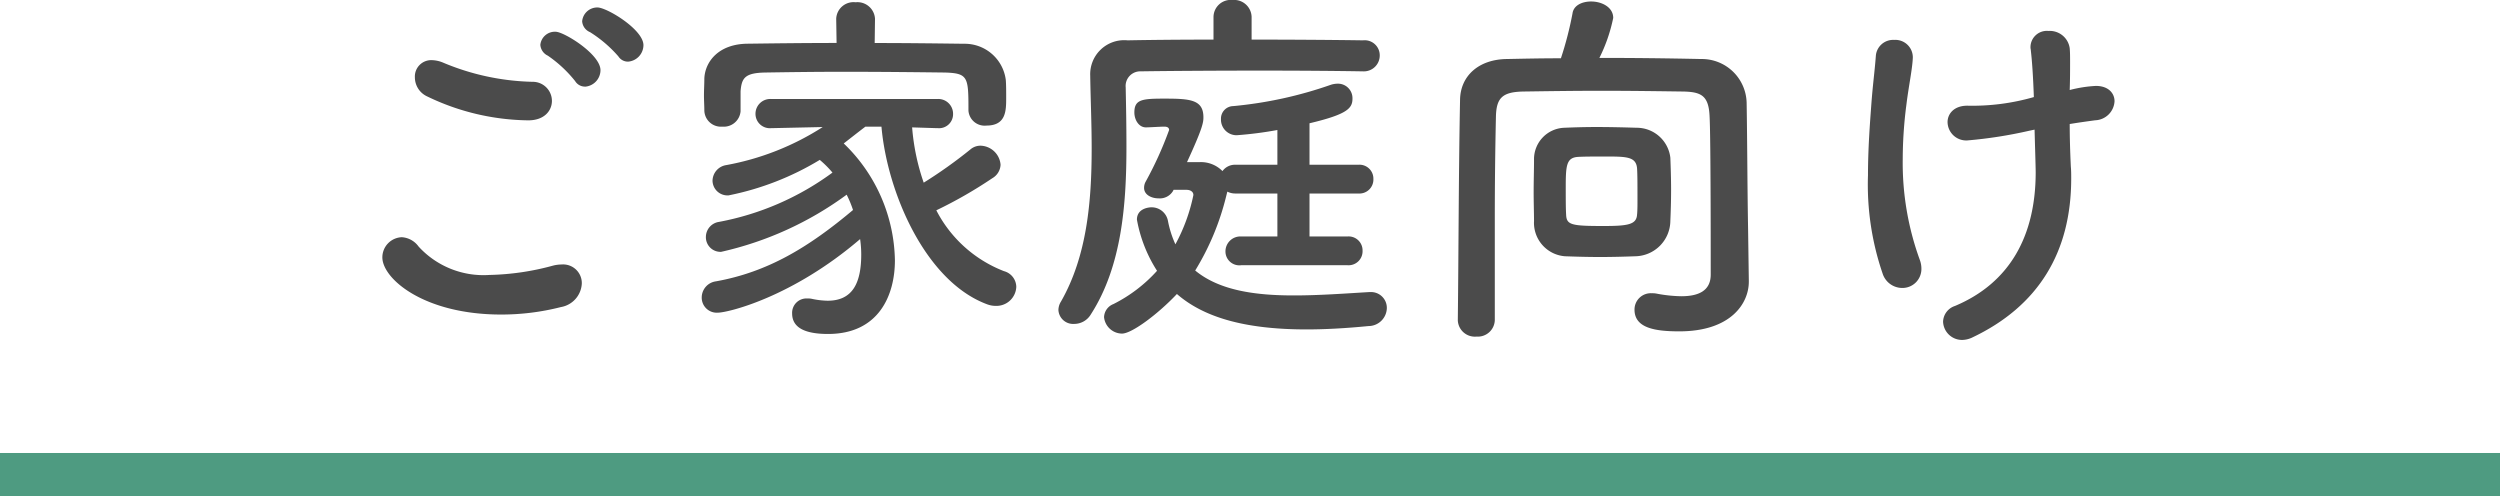
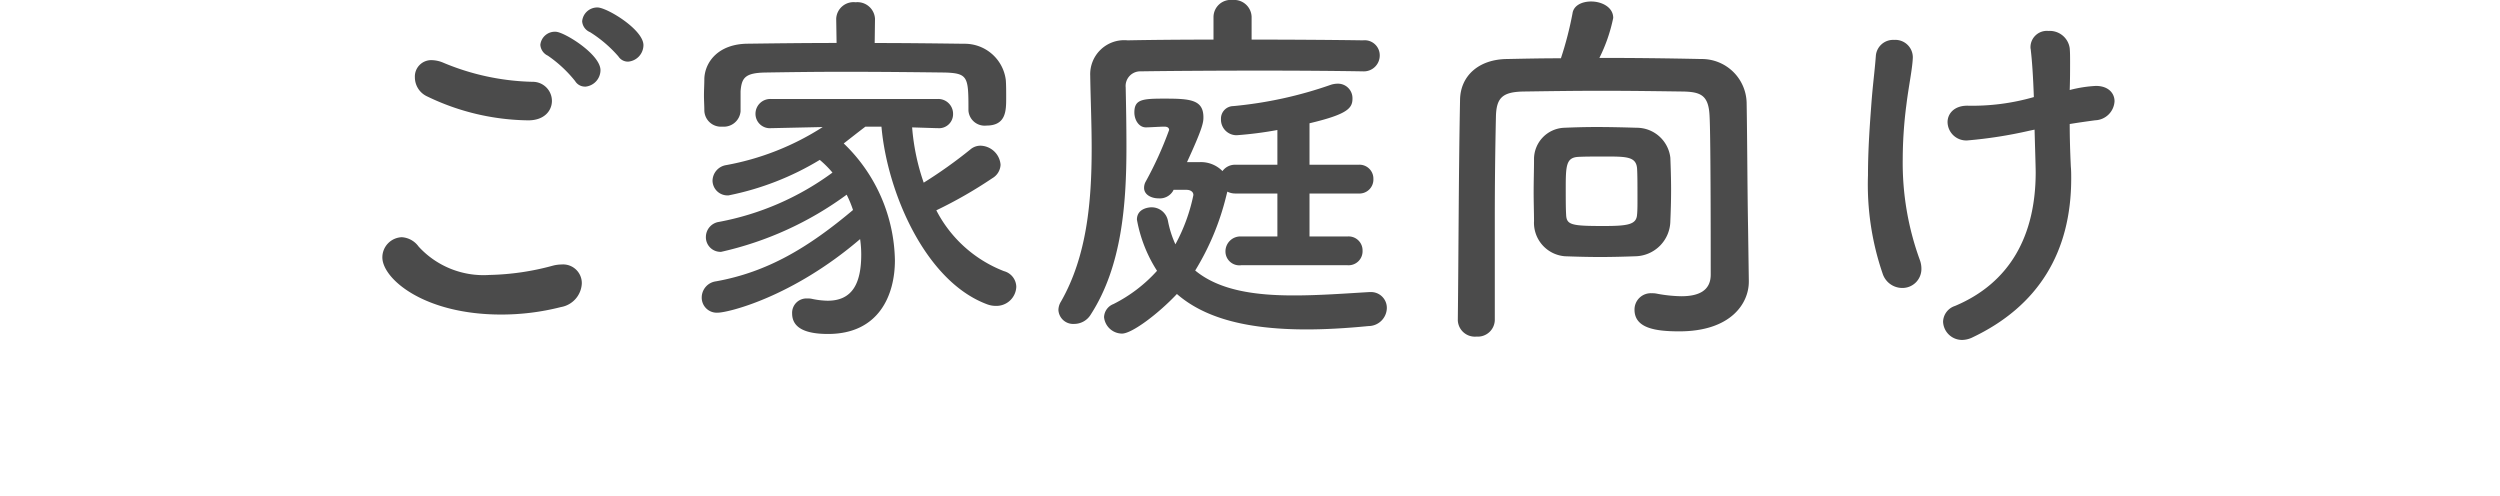
<svg xmlns="http://www.w3.org/2000/svg" width="174" height="34.528" viewBox="0 0 174 34.528">
  <g transform="translate(-830.5 -4307.472)">
    <path d="M-41.782-17.238a1.161,1.161,0,0,0,1.066-1.144c0-1.092-2.548-2.626-3.2-2.626a1.055,1.055,0,0,0-1.066.962.883.883,0,0,0,.546.754,8.83,8.83,0,0,1,1.976,1.69A.787.787,0,0,0-41.782-17.238Zm-2.99,1.742a1.161,1.161,0,0,0,1.066-1.144c0-1.118-2.548-2.678-3.12-2.678a1.015,1.015,0,0,0-1.066.91.9.9,0,0,0,.52.754,8.81,8.81,0,0,1,1.9,1.768A.8.8,0,0,0-44.772-15.5Zm-2.314.988a1.333,1.333,0,0,0-1.352-1.326A16.976,16.976,0,0,1-54.7-17.186a2.171,2.171,0,0,0-.754-.156,1.139,1.139,0,0,0-1.17,1.2,1.461,1.461,0,0,0,.858,1.326,16.539,16.539,0,0,0,7.046,1.664C-47.606-13.156-47.086-13.832-47.086-14.508Zm.624,14.352a1.751,1.751,0,0,0,1.456-1.638,1.3,1.3,0,0,0-1.4-1.326,2.52,2.52,0,0,0-.6.078,18.021,18.021,0,0,1-4.42.65,6.121,6.121,0,0,1-4.94-1.976,1.556,1.556,0,0,0-1.17-.65,1.405,1.405,0,0,0-1.352,1.4C-58.89-2.132-56,.364-50.622.364A16.729,16.729,0,0,0-46.462-.156ZM-24.6-20.2v-.026a1.223,1.223,0,0,0-1.352-1.144A1.207,1.207,0,0,0-27.3-20.228v.026l.026,1.664c-2.132,0-4.238.026-6.214.052-2,.026-2.938,1.248-2.99,2.418,0,.39-.026.78-.026,1.17s.026.754.026,1.066a1.154,1.154,0,0,0,1.248,1.118,1.173,1.173,0,0,0,1.274-1.066v-1.4c.078-.91.286-1.274,1.716-1.3,1.586-.026,3.51-.052,5.512-.052,2.418,0,4.914.026,6.994.052,1.612.052,1.638.312,1.638,2.6v.052a1.129,1.129,0,0,0,1.248,1.04c1.378,0,1.378-1.04,1.378-1.95,0-.416,0-.858-.026-1.222a2.879,2.879,0,0,0-2.886-2.522c-2-.026-4.108-.052-6.24-.052Zm4.316,7.592h.052a.976.976,0,0,0,1.066-.988,1.031,1.031,0,0,0-1.118-1.04H-31.8a1.031,1.031,0,0,0-1.118,1.04,1,1,0,0,0,1.092.988h.026l3.562-.078a18.538,18.538,0,0,1-6.734,2.652,1.119,1.119,0,0,0-.936,1.092A1.042,1.042,0,0,0-34.788-7.93a19.66,19.66,0,0,0,6.344-2.47,7.1,7.1,0,0,1,.884.884,19.311,19.311,0,0,1-7.9,3.432,1.063,1.063,0,0,0-.91,1.04A1.016,1.016,0,0,0-35.308-4a23.41,23.41,0,0,0,8.736-3.978,7.665,7.665,0,0,1,.442,1.066c-3.094,2.6-5.928,4.316-9.542,4.966A1.138,1.138,0,0,0-36.66-.806,1.046,1.046,0,0,0-35.542.234c.7,0,5.174-1.066,9.906-5.122a7.628,7.628,0,0,1,.078,1.066c0,2.028-.624,3.224-2.34,3.224a5.657,5.657,0,0,1-1.092-.13A1.266,1.266,0,0,0-29.3-.754,1,1,0,0,0-30.368.286c0,.988.884,1.43,2.5,1.43,3.536,0,4.654-2.7,4.654-5.122a11.535,11.535,0,0,0-3.562-8.138c.468-.364.962-.754,1.508-1.17h1.118c.39,4.524,3.042,10.79,7.384,12.376a1.706,1.706,0,0,0,.6.1,1.383,1.383,0,0,0,1.4-1.326,1.153,1.153,0,0,0-.858-1.092A8.916,8.916,0,0,1-20.332-6.89a30.767,30.767,0,0,0,3.9-2.236,1.141,1.141,0,0,0,.572-.936,1.439,1.439,0,0,0-1.4-1.326,1.072,1.072,0,0,0-.7.26,32.559,32.559,0,0,1-3.25,2.314,15.389,15.389,0,0,1-.806-3.848ZM9.36-16.562a1.106,1.106,0,0,0,1.17-1.118,1.048,1.048,0,0,0-1.17-1.04c-1.612-.026-4.654-.052-7.748-.052v-1.586a1.217,1.217,0,0,0-1.326-1.17,1.2,1.2,0,0,0-1.326,1.17v1.586c-2.47,0-4.706.026-5.98.052a2.368,2.368,0,0,0-2.6,2.47v.052c.026,1.612.1,3.3.1,4.992,0,3.744-.338,7.514-2.132,10.66a1.131,1.131,0,0,0-.182.6,1.025,1.025,0,0,0,1.092.962A1.35,1.35,0,0,0-9.568.338C-7.41-3.016-7.1-7.358-7.1-11.31c0-1.456-.026-2.86-.052-4.134a1.018,1.018,0,0,1,1.04-1.118c1.56-.026,5.1-.052,8.5-.052,2.808,0,5.512.026,6.942.052ZM8.294-3.068a.974.974,0,0,0,1.04-1.014.969.969,0,0,0-1.04-.988H5.642V-8.06H9.048a.974.974,0,0,0,1.04-1.014.969.969,0,0,0-1.04-.988H5.642v-2.886c2.626-.624,2.99-1.04,2.99-1.716a1.01,1.01,0,0,0-1.04-1.04,1.6,1.6,0,0,0-.468.078A28.427,28.427,0,0,1,.338-14.144a.871.871,0,0,0-.858.91A1.085,1.085,0,0,0,.572-12.116a25.989,25.989,0,0,0,2.834-.364v2.418H.494a1.073,1.073,0,0,0-.91.442A2.1,2.1,0,0,0-2-10.244h-.884C-1.794-12.61-1.742-13-1.742-13.364c0-1.222-.91-1.3-2.7-1.3-1.56,0-2.106.052-2.106.962,0,.52.312,1.04.806,1.04.208,0,1.04-.052,1.274-.052.182,0,.338.052.338.234A25.231,25.231,0,0,1-5.772-8.866a.891.891,0,0,0-.1.416c0,.468.494.728,1.014.728a1.074,1.074,0,0,0,.988-.494l.052-.1h.91c.208,0,.468.1.468.364A12.327,12.327,0,0,1-3.692-4.524a7.125,7.125,0,0,1-.52-1.638A1.158,1.158,0,0,0-5.356-7.1c-.13,0-1.014.052-1.014.858a9.749,9.749,0,0,0,1.4,3.562A10.291,10.291,0,0,1-8.008-.364a1.015,1.015,0,0,0-.65.91A1.27,1.27,0,0,0-7.41,1.69c.7,0,2.548-1.4,3.822-2.756C-1.794.494.988,1.4,5.434,1.4c1.274,0,2.73-.078,4.316-.234A1.281,1.281,0,0,0,11.024-.078,1.1,1.1,0,0,0,9.88-1.2H9.8c-1.69.1-3.484.234-5.226.234C1.9-.962-.624-1.3-2.314-2.7A18.121,18.121,0,0,0-.156-7.878l.078-.312a1.239,1.239,0,0,0,.572.13H3.406v2.99H.884A1.039,1.039,0,0,0-.208-4.03a.967.967,0,0,0,1.092.962ZM36.166-5.642c-.052-2.938-.052-5.8-.1-8.736A3.12,3.12,0,0,0,32.89-17.42c-2.34-.052-4.732-.078-7.072-.078a11.22,11.22,0,0,0,.962-2.782c0-.754-.806-1.144-1.534-1.144-.624,0-1.222.26-1.3.832a24.154,24.154,0,0,1-.806,3.12c-1.274,0-2.548.026-3.77.052-1.95.026-3.224,1.17-3.25,2.834-.1,5.122-.1,10.5-.156,15.34V.78a1.187,1.187,0,0,0,1.3,1.118A1.182,1.182,0,0,0,18.538.754V-6.318c0-2.34.026-4.706.078-7.072.026-1.326.442-1.742,1.924-1.768,1.768-.026,3.588-.052,5.46-.052,1.846,0,3.744.026,5.642.052,1.274.026,1.794.286,1.846,1.768.026.468.078,2.21.078,10.972,0,1.17-.91,1.508-2.054,1.508A9.875,9.875,0,0,1,29.8-1.092a1.483,1.483,0,0,0-.338-.026,1.134,1.134,0,0,0-1.2,1.144c0,1.3,1.482,1.508,3.12,1.508,3.562,0,4.836-1.924,4.836-3.458v-.052Zm-14.9-.468a2.335,2.335,0,0,0,2.158,2.418c.728.026,1.586.052,2.444.052s1.742-.026,2.47-.052a2.487,2.487,0,0,0,2.418-2.444c.026-.6.052-1.378.052-2.184,0-.78-.026-1.586-.052-2.236a2.356,2.356,0,0,0-2.34-2.08c-.832-.026-1.846-.052-2.834-.052-.806,0-1.586.026-2.21.052A2.187,2.187,0,0,0,21.268-10.4c0,.65-.026,1.456-.026,2.236C21.242-7.41,21.268-6.656,21.268-6.11Zm7.176-.52c-.026.728-.6.832-2.34.832-2.262,0-2.574-.078-2.6-.806-.026-.416-.026-1.118-.026-1.794,0-1.586.026-2.158.858-2.21.468-.026,1.17-.026,1.846-.026,1.534,0,2.21,0,2.262.858.026.442.026,1.2.026,1.872C28.47-7.384,28.47-6.916,28.444-6.63Zm27.664-5.876c.026.988.078,2.626.078,2.964,0,4.42-1.794,7.7-5.616,9.308A1.193,1.193,0,0,0,49.738.858a1.322,1.322,0,0,0,1.326,1.274,1.693,1.693,0,0,0,.676-.156C56.368-.208,58.656-3.978,58.656-9.1c0-.26,0-.546-.026-.832-.052-1.118-.078-2.08-.078-2.964.6-.1,1.2-.182,1.768-.26a1.4,1.4,0,0,0,1.352-1.326c0-.546-.416-1.066-1.3-1.066a8.938,8.938,0,0,0-1.82.286c.026-.754.026-1.4.026-1.924,0-.39,0-.7-.026-.988a1.4,1.4,0,0,0-1.482-1.2,1.138,1.138,0,0,0-1.248,1.17c0,.052.026.13.026.208.078.65.156,1.742.208,3.224a15.427,15.427,0,0,1-4.628.6c-.936,0-1.378.572-1.378,1.144a1.3,1.3,0,0,0,1.378,1.274,31.02,31.02,0,0,0,4.316-.676ZM47.632-17.55a1.215,1.215,0,0,0-1.3-1.2,1.206,1.206,0,0,0-1.274,1.118c-.078,1.066-.208,1.95-.312,3.354-.1,1.352-.234,3.12-.234,4.94A19.089,19.089,0,0,0,45.526-2.5a1.44,1.44,0,0,0,1.352,1.014A1.32,1.32,0,0,0,48.23-2.808a1.706,1.706,0,0,0-.1-.6,19.726,19.726,0,0,1-1.2-7.046,29.786,29.786,0,0,1,.26-3.822c.156-1.274.416-2.47.442-3.25Z" transform="translate(916 4329)" fill="#4b4b4b" />
-     <line x1="174" transform="translate(830.5 4340.5)" fill="none" stroke="#4e9b81" stroke-width="3" />
  </g>
</svg>